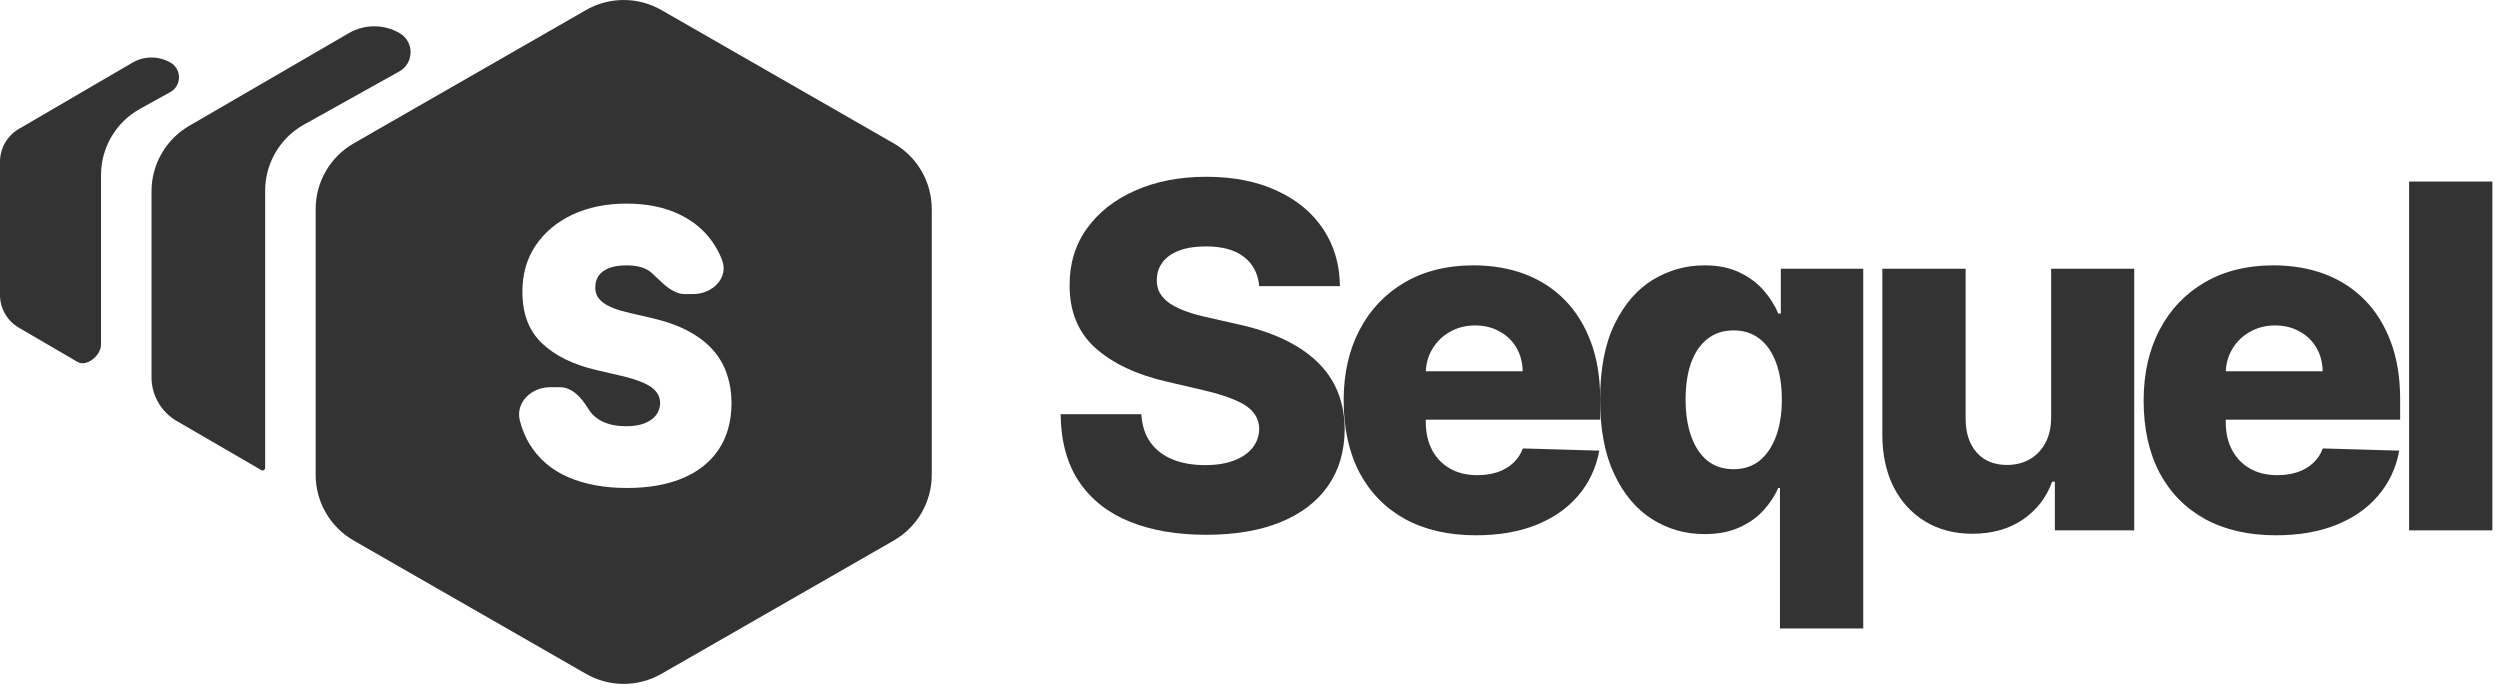
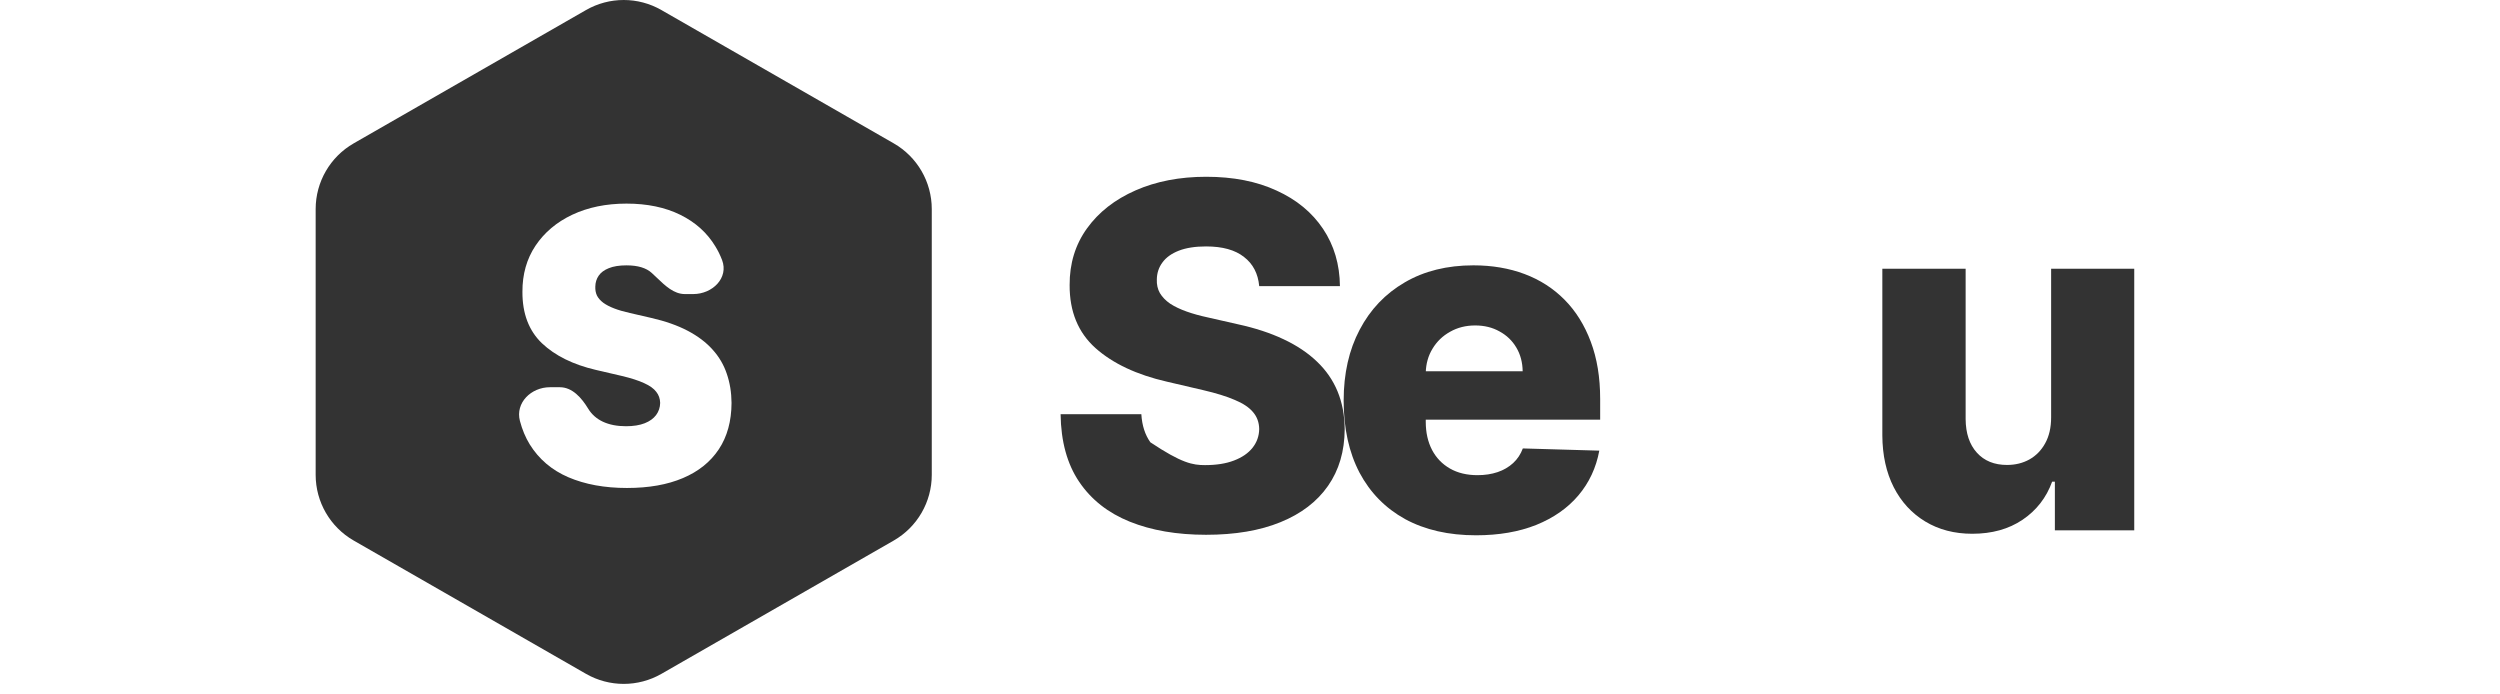
<svg xmlns="http://www.w3.org/2000/svg" width="198" height="55" viewBox="0 0 198 55" fill="none">
-   <path fill-rule="evenodd" clip-rule="evenodd" d="M31.622 5.659C32.804 4.999 32.819 3.303 31.648 2.623V2.623C30.406 1.902 28.873 1.902 27.631 2.623L14.987 9.965C13.138 11.038 12 13.015 12 15.153V29.881C12 31.306 12.759 32.624 13.992 33.34L20.702 37.236C20.834 37.313 21 37.212 21 37.059V37.059V15.106C21 12.931 22.178 10.926 24.078 9.866L31.622 5.659Z" fill="#333333" />
-   <path fill-rule="evenodd" clip-rule="evenodd" d="M13.486 7.293C14.395 6.789 14.409 5.488 13.512 4.964V4.964C12.578 4.419 11.422 4.419 10.488 4.964L1.488 10.214C0.567 10.752 0 11.739 0 12.806V23.359C0 24.426 0.567 25.413 1.488 25.951L6.141 28.665C6.872 29.091 8 28.143 8 27.297V27.297V13.867C8 11.686 9.184 9.676 11.092 8.619L13.486 7.293Z" fill="#333333" />
  <path fill-rule="evenodd" clip-rule="evenodd" d="M52.384 0.796C50.535 -0.265 48.261 -0.265 46.412 0.796L28.014 11.353C26.15 12.423 25 14.408 25 16.557V37.608C25 39.757 26.15 41.742 28.014 42.812L46.412 53.369C48.261 54.43 50.535 54.43 52.384 53.369L70.782 42.812C72.647 41.742 73.796 39.757 73.796 37.608V16.557C73.796 14.408 72.647 12.423 70.782 11.353L52.384 0.796ZM52.034 22.008C52.688 22.635 53.37 23.29 54.243 23.29H54.907C56.425 23.29 57.728 22.012 57.188 20.594C57.045 20.22 56.871 19.864 56.664 19.526C56.013 18.446 55.088 17.609 53.887 17.016C52.686 16.422 51.263 16.126 49.617 16.126C48.005 16.126 46.575 16.419 45.328 17.005C44.087 17.591 43.115 18.41 42.411 19.461C41.715 20.505 41.37 21.724 41.376 23.118C41.37 24.834 41.884 26.189 42.919 27.183C43.961 28.17 45.384 28.874 47.189 29.296L49.219 29.768C49.975 29.946 50.576 30.139 51.02 30.347C51.465 30.547 51.783 30.776 51.976 31.033C52.175 31.283 52.278 31.576 52.285 31.913C52.278 32.27 52.172 32.588 51.966 32.867C51.76 33.146 51.458 33.364 51.06 33.521C50.662 33.678 50.168 33.757 49.577 33.757C48.874 33.757 48.267 33.639 47.756 33.403C47.252 33.167 46.86 32.821 46.582 32.363C46.064 31.513 45.333 30.668 44.338 30.668H43.556C42.068 30.668 40.8 31.9 41.178 33.339C41.36 34.029 41.618 34.647 41.954 35.194C42.684 36.367 43.705 37.236 45.019 37.8C46.34 38.365 47.885 38.648 49.657 38.648C51.382 38.648 52.858 38.387 54.086 37.865C55.32 37.343 56.269 36.581 56.932 35.58C57.596 34.579 57.931 33.357 57.938 31.913C57.931 31.076 57.805 30.304 57.559 29.596C57.321 28.888 56.946 28.252 56.435 27.687C55.924 27.115 55.267 26.618 54.464 26.196C53.661 25.774 52.696 25.435 51.568 25.177L49.896 24.791C49.411 24.684 48.993 24.562 48.642 24.427C48.29 24.291 48.002 24.141 47.776 23.976C47.55 23.805 47.385 23.615 47.278 23.408C47.179 23.193 47.136 22.954 47.149 22.689C47.156 22.368 47.245 22.082 47.418 21.831C47.59 21.581 47.856 21.384 48.214 21.241C48.579 21.091 49.047 21.016 49.617 21.016C50.513 21.016 51.18 21.216 51.618 21.617C51.756 21.741 51.894 21.874 52.034 22.008Z" fill="#333333" />
-   <path d="M99.729 22.66C99.639 21.671 99.239 20.902 98.528 20.354C97.827 19.796 96.824 19.517 95.52 19.517C94.657 19.517 93.937 19.63 93.362 19.854C92.786 20.079 92.354 20.39 92.067 20.785C91.779 21.172 91.63 21.617 91.621 22.121C91.603 22.534 91.684 22.898 91.864 23.213C92.053 23.528 92.323 23.807 92.674 24.05C93.033 24.283 93.465 24.49 93.969 24.67C94.472 24.85 95.039 25.007 95.668 25.142L98.042 25.682C99.409 25.979 100.614 26.374 101.658 26.869C102.71 27.363 103.591 27.953 104.301 28.636C105.021 29.319 105.565 30.106 105.934 30.997C106.302 31.887 106.491 32.885 106.5 33.991C106.491 35.736 106.051 37.233 105.178 38.483C104.306 39.733 103.051 40.691 101.415 41.356C99.787 42.022 97.822 42.355 95.52 42.355C93.209 42.355 91.194 42.008 89.477 41.316C87.759 40.623 86.424 39.571 85.47 38.159C84.517 36.748 84.027 34.962 84 32.804H90.394C90.448 33.694 90.686 34.436 91.109 35.03C91.532 35.623 92.112 36.073 92.849 36.379C93.595 36.685 94.459 36.837 95.439 36.837C96.338 36.837 97.103 36.716 97.732 36.473C98.371 36.23 98.861 35.893 99.203 35.462C99.544 35.03 99.72 34.535 99.729 33.978C99.72 33.456 99.558 33.011 99.243 32.642C98.928 32.265 98.443 31.941 97.786 31.671C97.139 31.392 96.311 31.136 95.304 30.902L92.417 30.228C90.025 29.679 88.141 28.793 86.765 27.57C85.389 26.338 84.706 24.675 84.715 22.579C84.706 20.871 85.165 19.373 86.091 18.087C87.017 16.801 88.299 15.799 89.935 15.079C91.572 14.36 93.438 14 95.533 14C97.674 14 99.531 14.364 101.104 15.093C102.687 15.812 103.915 16.824 104.787 18.128C105.659 19.432 106.105 20.942 106.123 22.66H99.729Z" fill="#333333" />
+   <path d="M99.729 22.66C99.639 21.671 99.239 20.902 98.528 20.354C97.827 19.796 96.824 19.517 95.52 19.517C94.657 19.517 93.937 19.63 93.362 19.854C92.786 20.079 92.354 20.39 92.067 20.785C91.779 21.172 91.63 21.617 91.621 22.121C91.603 22.534 91.684 22.898 91.864 23.213C92.053 23.528 92.323 23.807 92.674 24.05C93.033 24.283 93.465 24.49 93.969 24.67C94.472 24.85 95.039 25.007 95.668 25.142L98.042 25.682C99.409 25.979 100.614 26.374 101.658 26.869C102.71 27.363 103.591 27.953 104.301 28.636C105.021 29.319 105.565 30.106 105.934 30.997C106.302 31.887 106.491 32.885 106.5 33.991C106.491 35.736 106.051 37.233 105.178 38.483C104.306 39.733 103.051 40.691 101.415 41.356C99.787 42.022 97.822 42.355 95.52 42.355C93.209 42.355 91.194 42.008 89.477 41.316C87.759 40.623 86.424 39.571 85.47 38.159C84.517 36.748 84.027 34.962 84 32.804H90.394C90.448 33.694 90.686 34.436 91.109 35.03C93.595 36.685 94.459 36.837 95.439 36.837C96.338 36.837 97.103 36.716 97.732 36.473C98.371 36.23 98.861 35.893 99.203 35.462C99.544 35.03 99.72 34.535 99.729 33.978C99.72 33.456 99.558 33.011 99.243 32.642C98.928 32.265 98.443 31.941 97.786 31.671C97.139 31.392 96.311 31.136 95.304 30.902L92.417 30.228C90.025 29.679 88.141 28.793 86.765 27.57C85.389 26.338 84.706 24.675 84.715 22.579C84.706 20.871 85.165 19.373 86.091 18.087C87.017 16.801 88.299 15.799 89.935 15.079C91.572 14.36 93.438 14 95.533 14C97.674 14 99.531 14.364 101.104 15.093C102.687 15.812 103.915 16.824 104.787 18.128C105.659 19.432 106.105 20.942 106.123 22.66H99.729Z" fill="#333333" />
  <path d="M116.899 42.395C114.732 42.395 112.861 41.968 111.287 41.114C109.723 40.25 108.518 39.023 107.672 37.431C106.836 35.83 106.418 33.928 106.418 31.725C106.418 29.585 106.84 27.714 107.686 26.113C108.531 24.504 109.723 23.254 111.26 22.363C112.798 21.464 114.61 21.015 116.697 21.015C118.171 21.015 119.52 21.244 120.743 21.702C121.966 22.161 123.023 22.84 123.913 23.739C124.804 24.639 125.496 25.749 125.991 27.071C126.485 28.384 126.733 29.89 126.733 31.59V33.236H108.724V29.405H120.595C120.586 28.703 120.42 28.078 120.096 27.53C119.772 26.981 119.327 26.554 118.76 26.248C118.203 25.934 117.56 25.776 116.831 25.776C116.094 25.776 115.433 25.943 114.849 26.275C114.264 26.599 113.801 27.044 113.459 27.611C113.117 28.168 112.938 28.802 112.92 29.513V33.411C112.92 34.257 113.086 34.998 113.419 35.637C113.751 36.266 114.224 36.757 114.835 37.107C115.447 37.458 116.175 37.633 117.02 37.633C117.605 37.633 118.135 37.552 118.612 37.391C119.089 37.229 119.498 36.99 119.84 36.676C120.181 36.361 120.438 35.974 120.608 35.516L126.665 35.691C126.413 37.049 125.86 38.231 125.006 39.239C124.161 40.237 123.05 41.015 121.674 41.572C120.298 42.121 118.706 42.395 116.899 42.395Z" fill="#333333" />
-   <path d="M140.972 49.774V38.645H140.838C140.559 39.283 140.163 39.882 139.65 40.439C139.138 40.997 138.495 41.446 137.721 41.788C136.957 42.13 136.053 42.301 135.01 42.301C133.481 42.301 132.092 41.905 130.842 41.114C129.592 40.322 128.594 39.135 127.847 37.552C127.101 35.97 126.728 34.005 126.728 31.658C126.728 29.221 127.114 27.215 127.888 25.641C128.661 24.068 129.673 22.903 130.923 22.148C132.182 21.392 133.535 21.015 134.983 21.015C136.071 21.015 137.002 21.203 137.775 21.581C138.549 21.95 139.187 22.426 139.691 23.011C140.195 23.595 140.577 24.202 140.838 24.832H141.04V21.284H147.569V49.774H140.972ZM137.303 37.161C138.104 37.161 138.787 36.936 139.354 36.487C139.92 36.028 140.356 35.385 140.662 34.558C140.968 33.73 141.121 32.759 141.121 31.644C141.121 30.511 140.968 29.535 140.662 28.717C140.365 27.898 139.929 27.269 139.354 26.828C138.787 26.388 138.104 26.167 137.303 26.167C136.485 26.167 135.793 26.392 135.226 26.842C134.659 27.291 134.228 27.925 133.931 28.744C133.643 29.562 133.499 30.529 133.499 31.644C133.499 32.759 133.648 33.73 133.944 34.558C134.241 35.385 134.668 36.028 135.226 36.487C135.793 36.936 136.485 37.161 137.303 37.161Z" fill="#333333" />
  <path d="M162.449 33.06V21.284H169.032V42.004H162.746V38.146H162.53C162.072 39.414 161.289 40.421 160.183 41.168C159.086 41.905 157.759 42.274 156.204 42.274C154.792 42.274 153.551 41.95 152.481 41.303C151.41 40.655 150.579 39.751 149.985 38.591C149.392 37.422 149.09 36.055 149.081 34.49V21.284H155.678V33.195C155.687 34.319 155.983 35.205 156.568 35.853C157.152 36.5 157.948 36.824 158.955 36.824C159.612 36.824 160.201 36.68 160.723 36.392C161.253 36.096 161.671 35.668 161.977 35.111C162.292 34.544 162.449 33.861 162.449 33.06Z" fill="#333333" />
-   <path d="M180.257 42.395C178.09 42.395 176.219 41.968 174.645 41.114C173.081 40.25 171.876 39.023 171.03 37.431C170.194 35.83 169.776 33.928 169.776 31.725C169.776 29.585 170.198 27.714 171.044 26.113C171.889 24.504 173.081 23.254 174.618 22.363C176.156 21.464 177.968 21.015 180.055 21.015C181.529 21.015 182.878 21.244 184.101 21.702C185.324 22.161 186.381 22.84 187.271 23.739C188.162 24.639 188.854 25.749 189.349 27.071C189.843 28.384 190.091 29.89 190.091 31.59V33.236H172.082V29.405H183.953C183.944 28.703 183.778 28.078 183.454 27.53C183.13 26.981 182.685 26.554 182.118 26.248C181.561 25.934 180.918 25.776 180.189 25.776C179.452 25.776 178.791 25.943 178.207 26.275C177.622 26.599 177.159 27.044 176.817 27.611C176.475 28.168 176.296 28.802 176.278 29.513V33.411C176.278 34.257 176.444 34.998 176.777 35.637C177.109 36.266 177.582 36.757 178.193 37.107C178.805 37.458 179.533 37.633 180.378 37.633C180.963 37.633 181.493 37.552 181.97 37.391C182.447 37.229 182.856 36.99 183.198 36.676C183.539 36.361 183.796 35.974 183.966 35.516L190.023 35.691C189.771 37.049 189.218 38.231 188.364 39.239C187.519 40.237 186.408 41.015 185.032 41.572C183.656 42.121 182.064 42.395 180.257 42.395Z" fill="#333333" />
-   <path d="M197.397 14.378V42.004H190.801V14.378H197.397Z" fill="#333333" />
</svg>